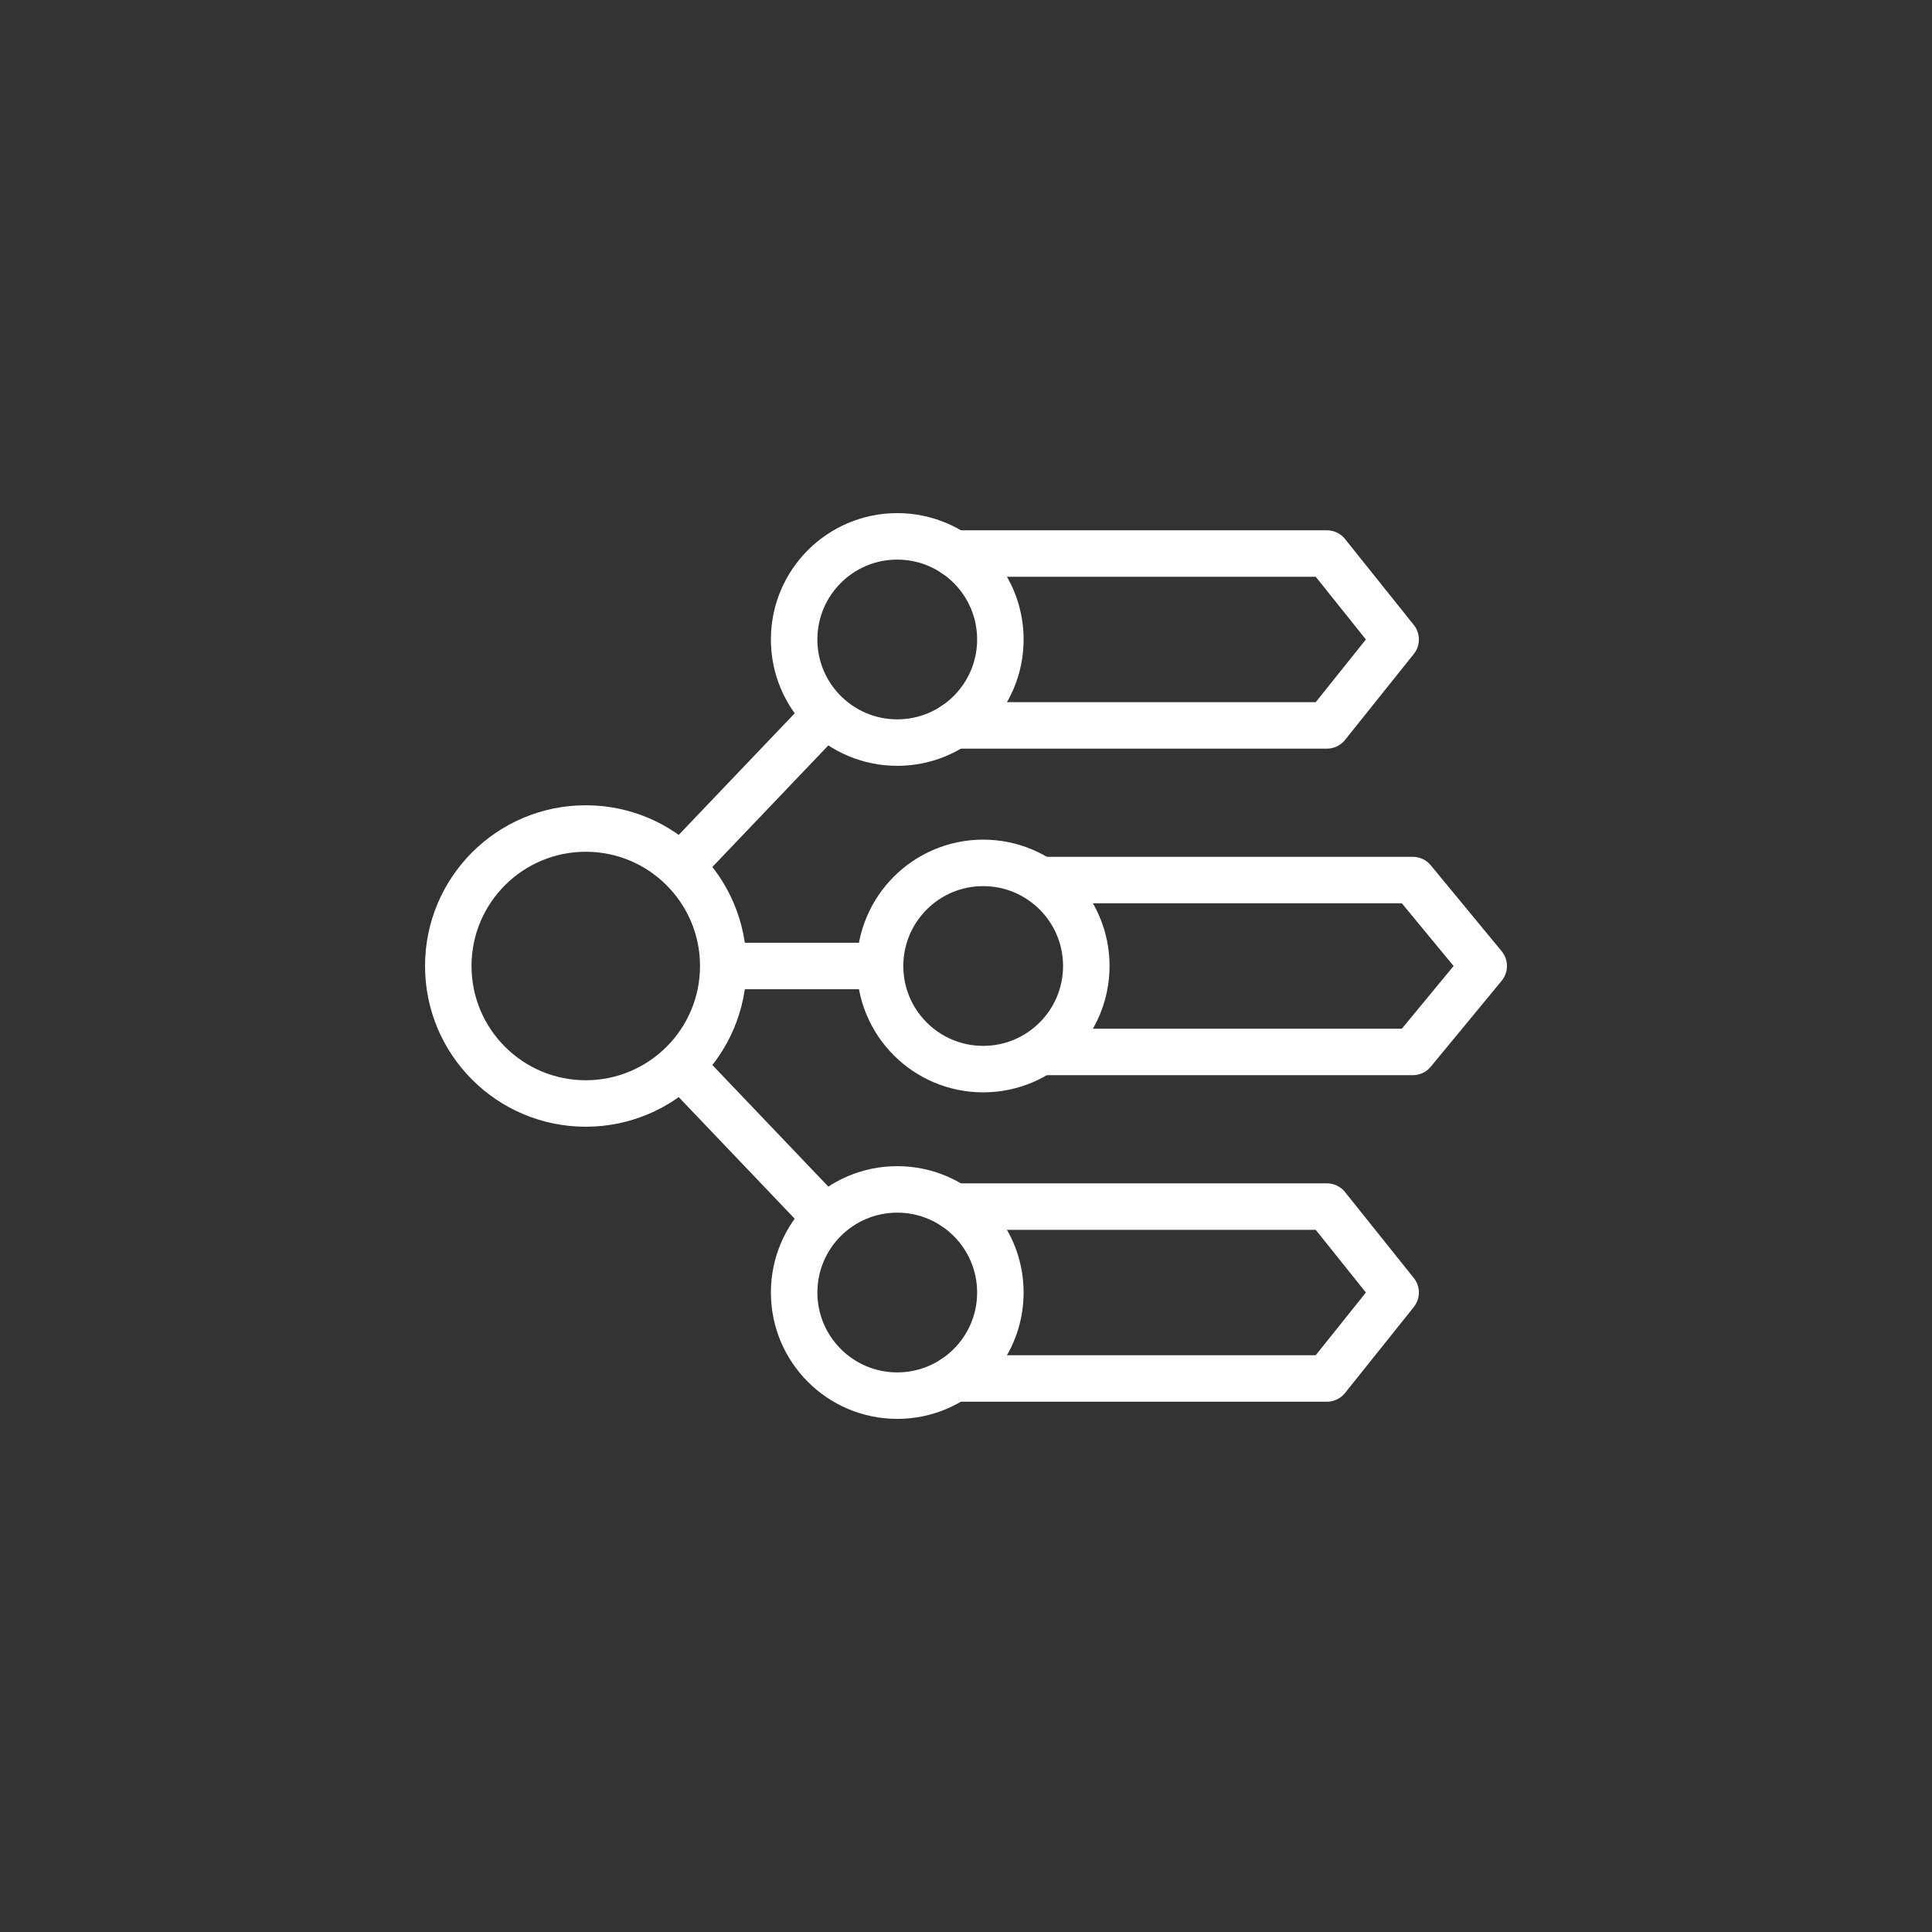
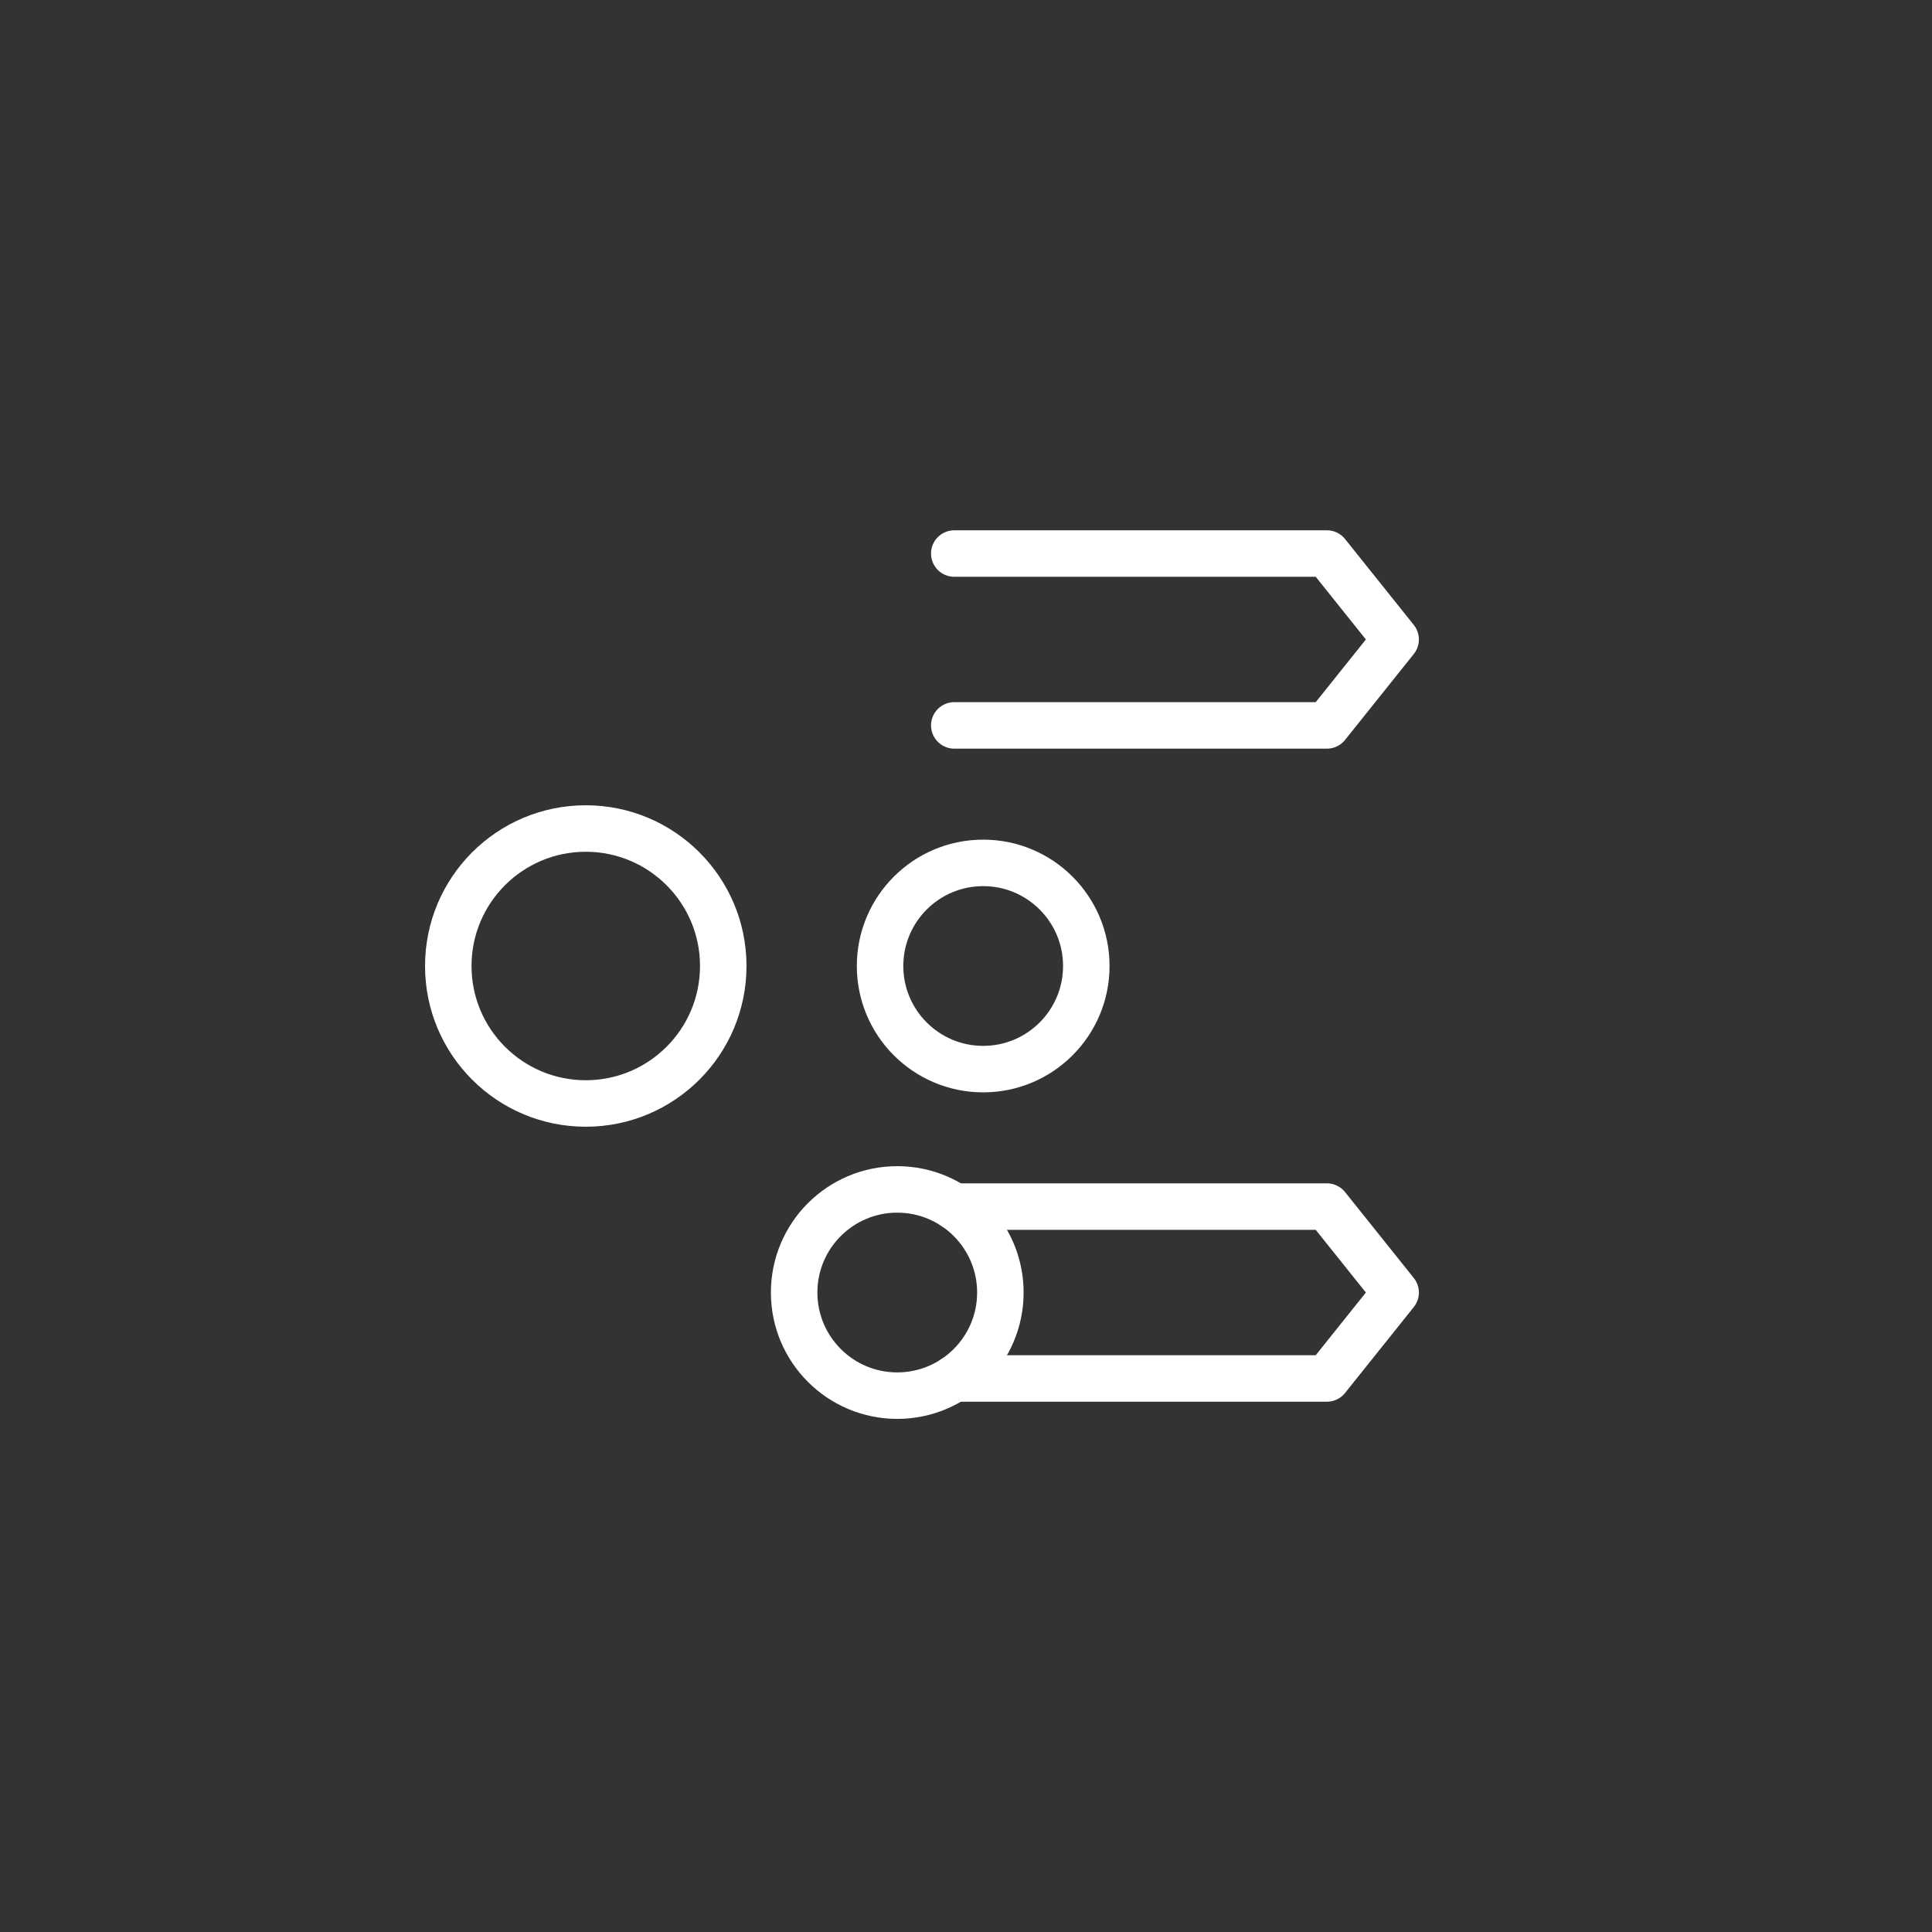
<svg xmlns="http://www.w3.org/2000/svg" width="512" height="512" x="0" y="0" viewBox="0 0 512 512" style="enable-background:new 0 0 512 512" xml:space="preserve" class="">
  <rect x="0" y="0" width="512" height="512" fill="#333333" stroke="none" />
  <g transform="matrix(0.56,0,0,0.56,112.64,112.64)">
-     <path d="m120.971 208.923 68.825-72.148M215.336 256h-74.212M189.796 375.224l-68.825-72.147" style="stroke-width:22;stroke-linejoin:round;stroke-miterlimit:10;" fill="none" stroke="#ffffff" stroke-width="22" stroke-linejoin="round" stroke-miterlimit="10" data-original="#000000" />
    <circle cx="76.062" cy="256" r="65.062" style="stroke-width:22;stroke-linecap:round;stroke-linejoin:round;stroke-miterlimit:10;" fill="none" stroke="#ffffff" stroke-width="22" stroke-linecap="round" stroke-linejoin="round" stroke-miterlimit="10" data-original="#000000" />
-     <circle cx="223.469" cy="101.477" r="48.797" style="stroke-width:22;stroke-linecap:round;stroke-linejoin:round;stroke-miterlimit:22.926;" fill="none" stroke="#ffffff" stroke-width="22" stroke-linecap="round" stroke-linejoin="round" stroke-miterlimit="22.926" data-original="#79caca" />
    <path d="M250.453 60.813h176.335l32.531 40.664-32.531 40.664H250.453" style="stroke-width:22;stroke-linecap:round;stroke-linejoin:round;stroke-miterlimit:22.926;" fill="none" stroke="#ffffff" stroke-width="22" stroke-linecap="round" stroke-linejoin="round" stroke-miterlimit="22.926" data-original="#79caca" />
    <circle cx="264.133" cy="256" r="48.797" style="stroke-width:22;stroke-linecap:round;stroke-linejoin:round;stroke-miterlimit:10;" fill="none" stroke="#ffffff" stroke-width="22" stroke-linecap="round" stroke-linejoin="round" stroke-miterlimit="10" data-original="#000000" />
-     <path d="M291.114 215.336h176.338L501 256l-33.548 40.664H291.114" style="stroke-width:22;stroke-linejoin:round;stroke-miterlimit:10;" fill="none" stroke="#ffffff" stroke-width="22" stroke-linejoin="round" stroke-miterlimit="10" data-original="#000000" />
    <circle cx="223.469" cy="410.523" r="48.797" style="stroke-width:22;stroke-linecap:round;stroke-linejoin:round;stroke-miterlimit:22.926;" fill="none" stroke="#ffffff" stroke-width="22" stroke-linecap="round" stroke-linejoin="round" stroke-miterlimit="22.926" data-original="#79caca" />
    <path d="M250.455 369.859h176.333l32.531 40.664-32.531 40.664H250.455" style="stroke-width:22;stroke-linecap:round;stroke-linejoin:round;stroke-miterlimit:22.926;" fill="none" stroke="#ffffff" stroke-width="22" stroke-linecap="round" stroke-linejoin="round" stroke-miterlimit="22.926" data-original="#79caca" />
  </g>
</svg>